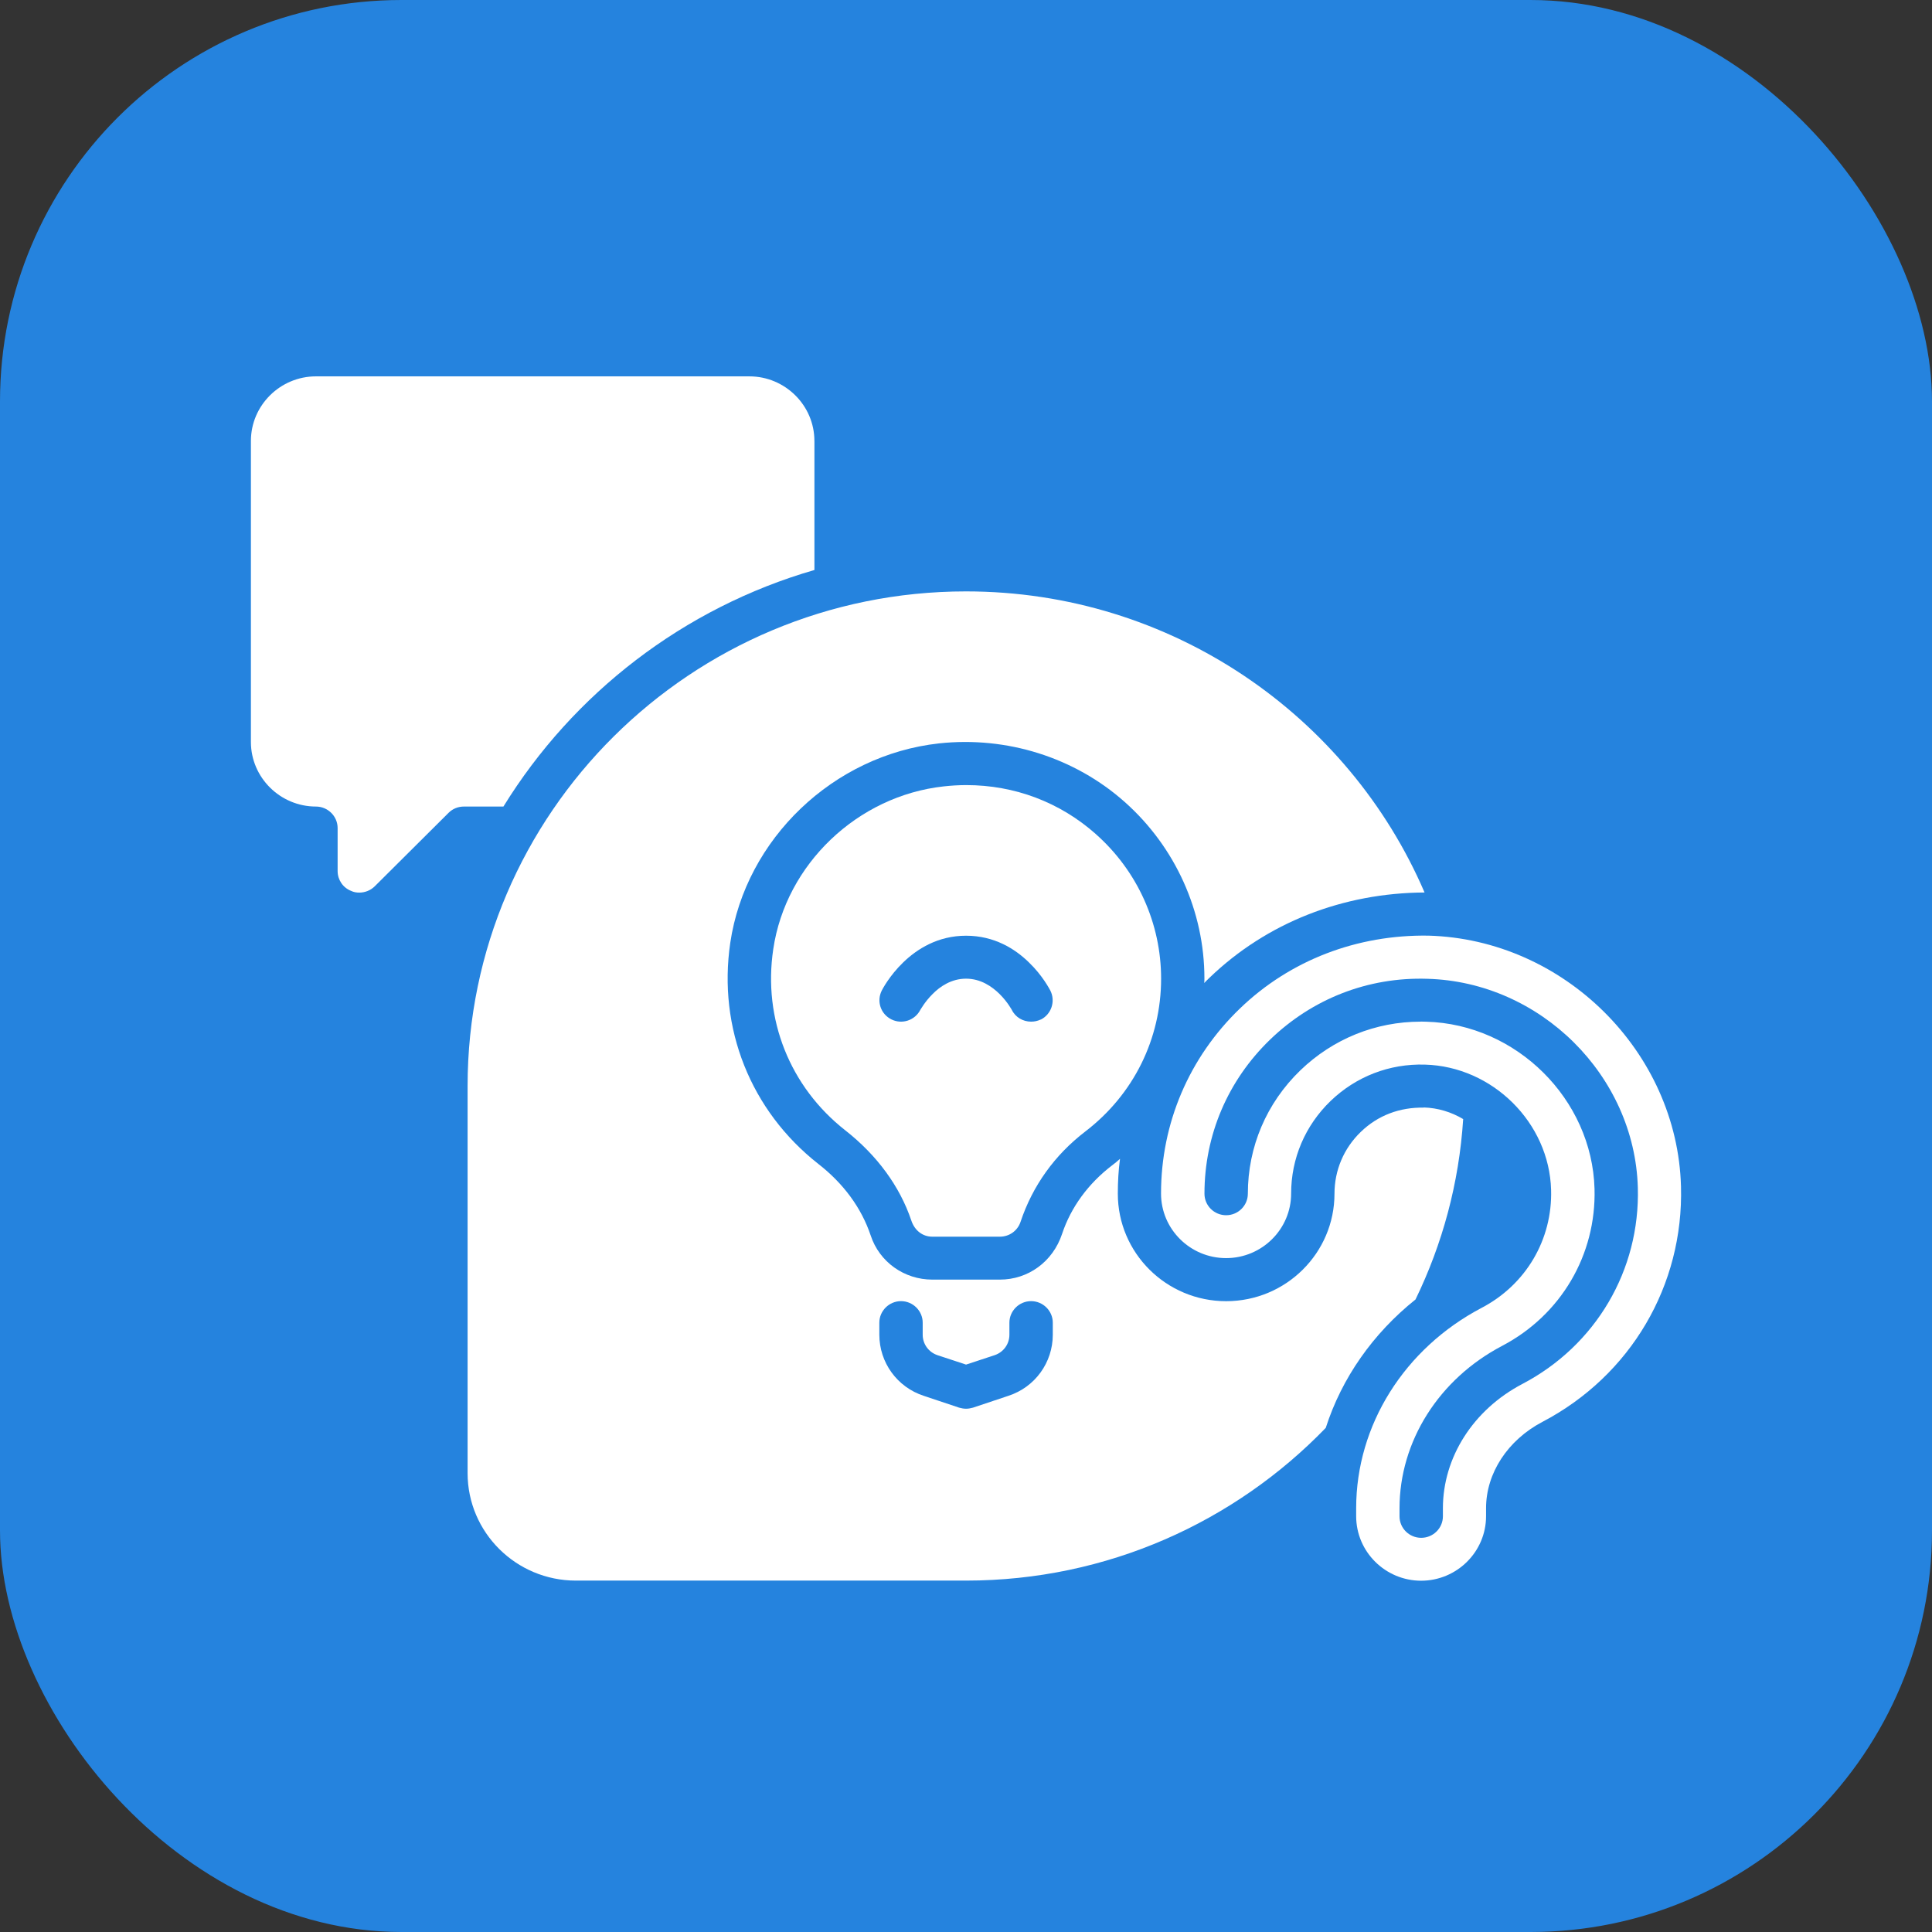
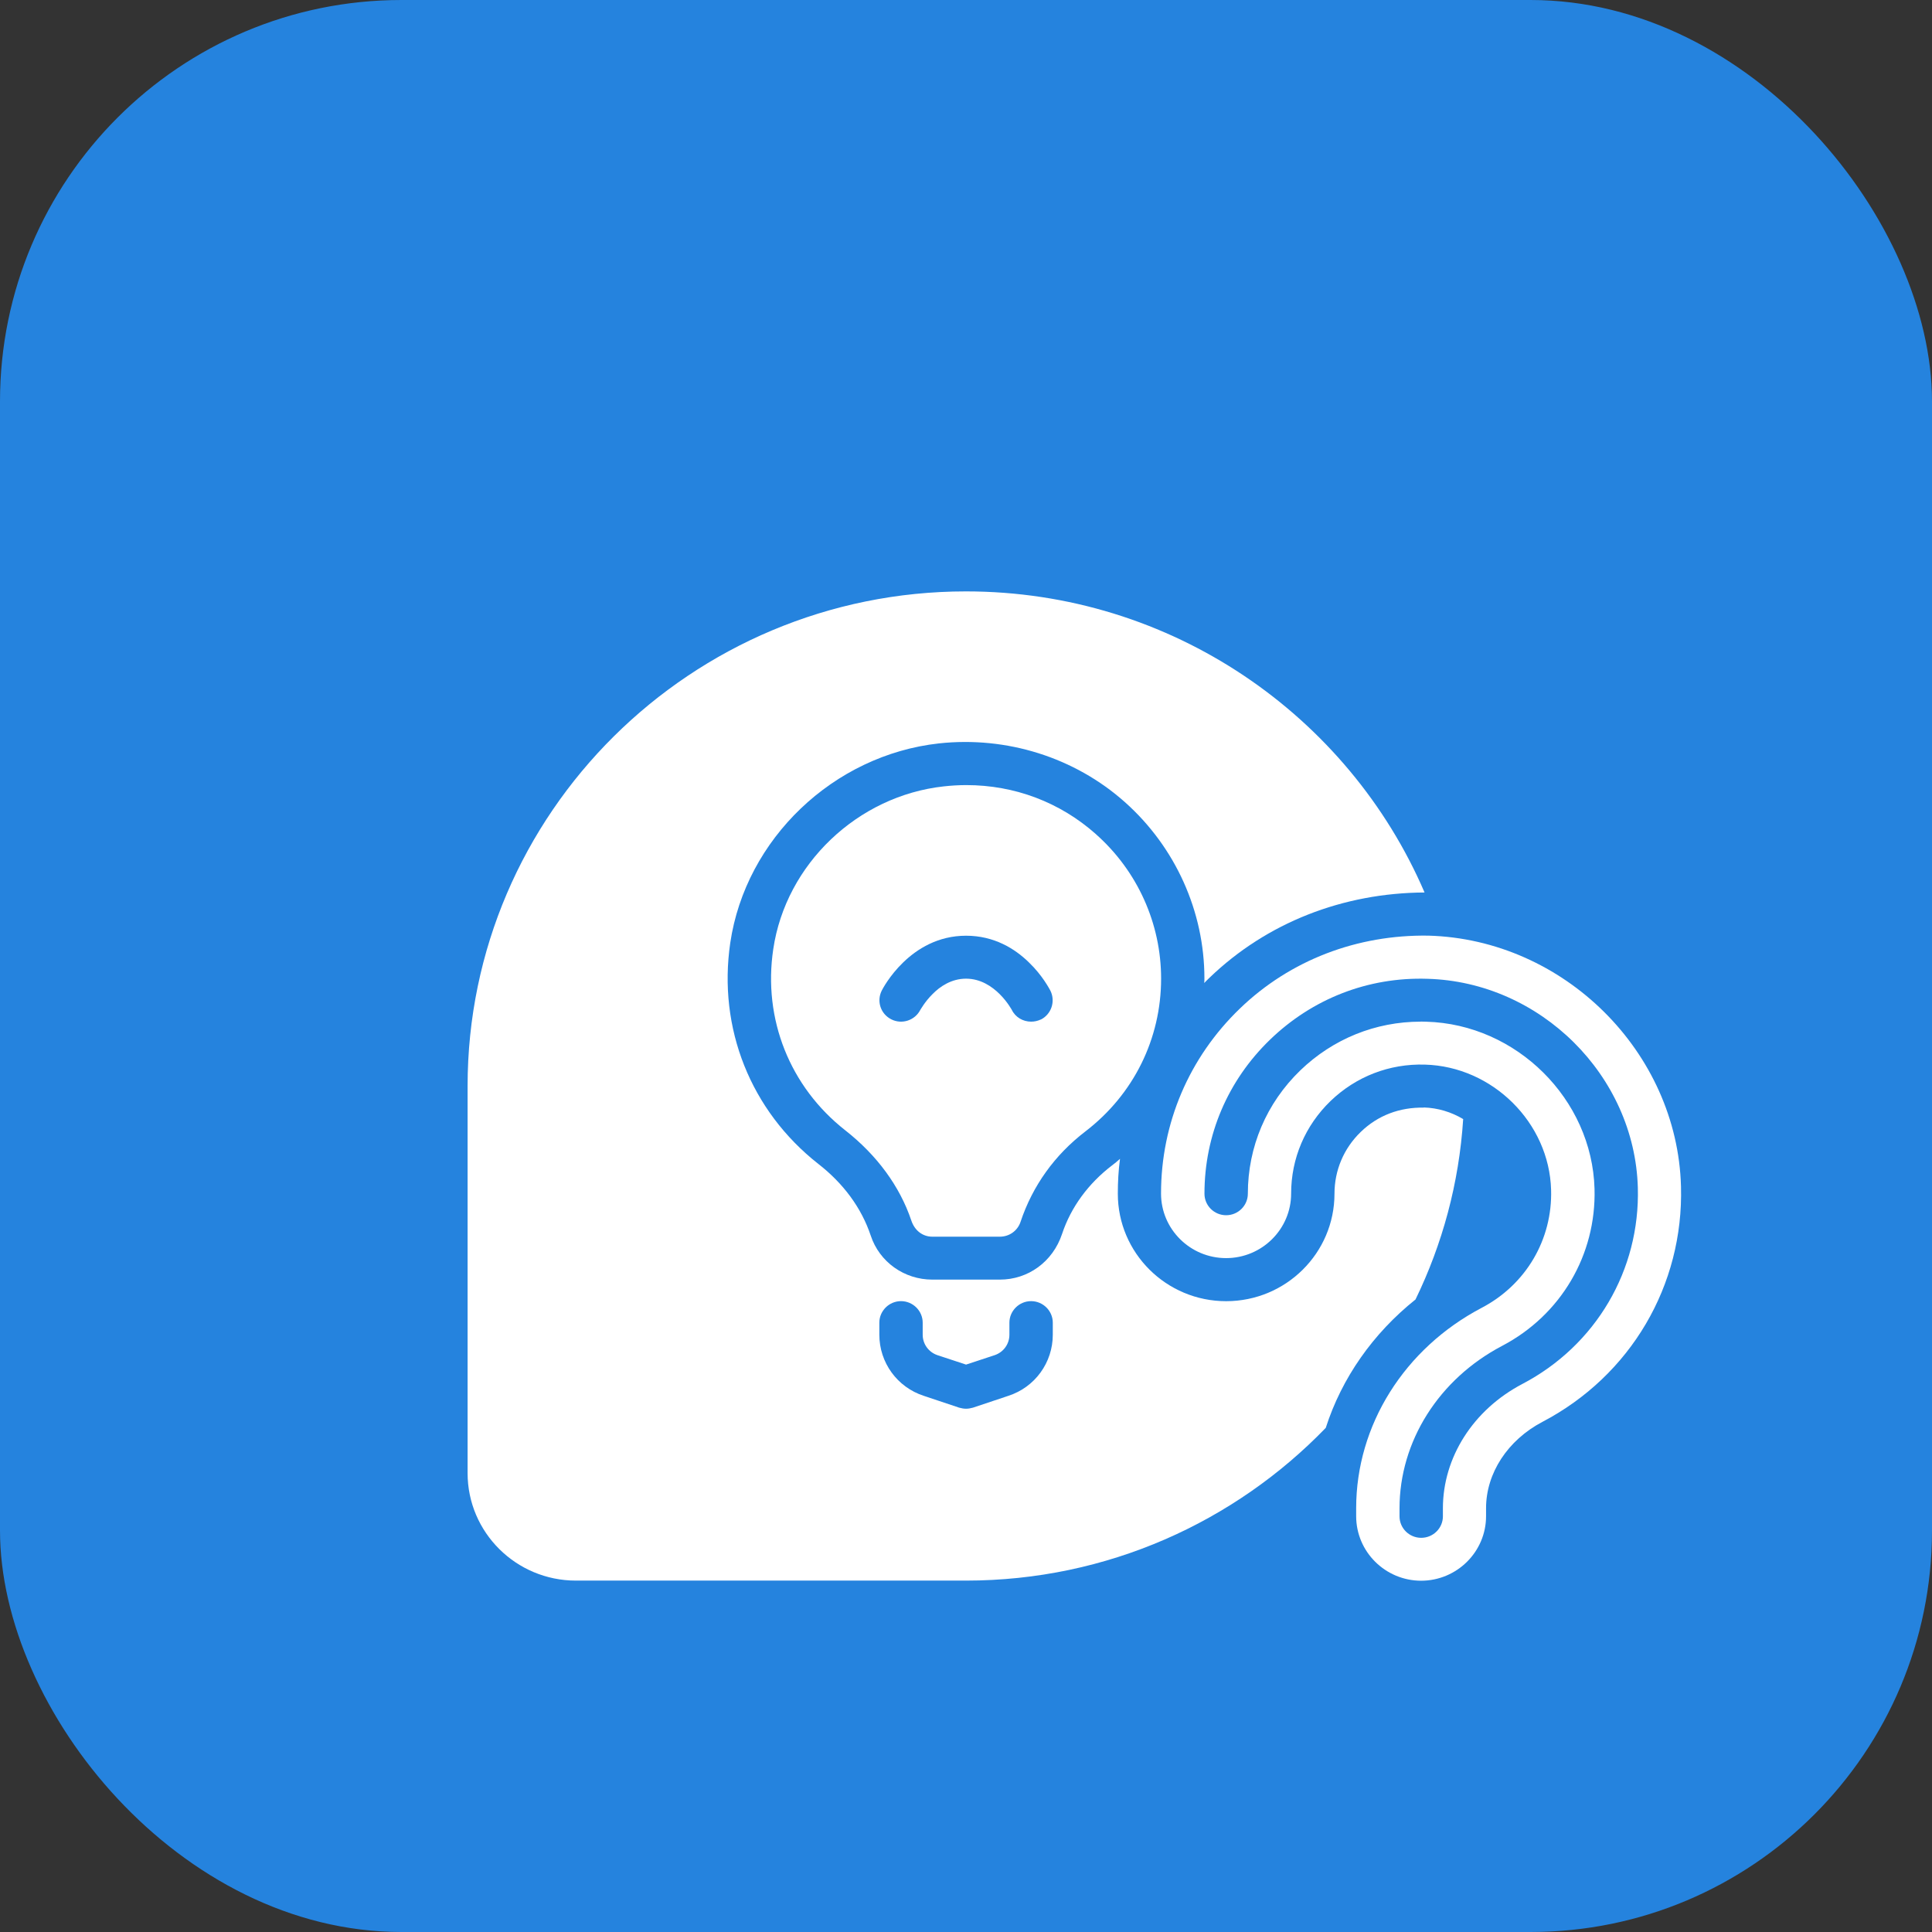
<svg xmlns="http://www.w3.org/2000/svg" width="77" height="77" viewBox="0 0 77 77" fill="none">
  <rect x="0" y="0" width="77" height="77" fill="#333333" stroke="none" />
  <rect width="77" height="77" rx="16" fill="#2583DE" />
  <path d="M56.745 44.145C55.786 44.127 54.914 44.452 54.232 45.114C53.558 45.765 53.186 46.641 53.186 47.575C53.186 49.941 51.25 51.859 48.868 51.859C46.484 51.859 44.551 49.938 44.551 47.575C44.551 47.104 44.576 46.641 44.638 46.185C44.535 46.279 44.43 46.366 44.317 46.45C43.376 47.17 42.684 48.111 42.33 49.175C41.958 50.297 40.966 50.999 39.851 50.999H37.156C36.041 50.999 35.048 50.297 34.702 49.241C34.33 48.134 33.615 47.167 32.612 46.386C29.918 44.269 28.605 40.979 29.105 37.575C29.718 33.435 33.215 30.092 37.423 29.628C40.125 29.336 42.83 30.186 44.833 31.969C46.845 33.761 48.002 36.323 48.002 38.997C48.002 39.058 48.002 39.117 47.994 39.178C48.063 39.102 48.14 39.033 48.209 38.964C50.489 36.771 53.522 35.588 56.776 35.57C53.745 28.524 46.697 23.57 38.499 23.57C27.548 23.57 18.636 32.415 18.636 43.282V58.71C18.636 61.077 20.572 62.995 22.953 62.995H38.499C44.13 62.995 49.217 60.654 52.838 56.908C53.476 54.921 54.72 53.145 56.415 51.791C57.486 49.588 58.15 47.163 58.315 44.601C57.84 44.318 57.304 44.155 56.743 44.138L56.745 44.145ZM41.959 53.196C41.959 54.303 41.251 55.287 40.187 55.631L38.779 56.102C38.684 56.127 38.597 56.145 38.502 56.145C38.407 56.145 38.32 56.127 38.225 56.102L36.818 55.631C35.756 55.287 35.046 54.303 35.046 53.196V52.715C35.046 52.244 35.436 51.857 35.91 51.857C36.384 51.857 36.774 52.244 36.774 52.715V53.196C36.774 53.565 37.008 53.89 37.361 54.01L38.502 54.386L39.643 54.01C39.997 53.89 40.23 53.565 40.23 53.196V52.715C40.23 52.244 40.62 51.857 41.094 51.857C41.569 51.857 41.959 52.244 41.959 52.715L41.959 53.196Z" fill="white" />
  <path d="M43.686 33.252C42.243 31.967 40.43 31.29 38.512 31.29C38.217 31.29 37.917 31.308 37.615 31.341C34.176 31.718 31.317 34.443 30.818 37.83C30.402 40.616 31.482 43.316 33.684 45.046C34.954 46.041 35.861 47.282 36.318 48.636C36.456 49.056 36.784 49.288 37.156 49.288H39.851C40.223 49.288 40.551 49.056 40.671 48.705C41.156 47.247 42.046 46.023 43.253 45.097C45.179 43.623 46.276 41.402 46.276 39.002C46.276 36.809 45.335 34.718 43.684 33.252L43.686 33.252ZM41.484 40.631C41.353 40.692 41.225 40.718 41.094 40.718C40.774 40.718 40.471 40.547 40.325 40.247C40.317 40.239 39.661 39.005 38.502 39.005C37.922 39.005 37.466 39.313 37.163 39.623C36.853 39.931 36.689 40.242 36.679 40.249C36.464 40.669 35.946 40.84 35.523 40.626C35.099 40.412 34.928 39.906 35.143 39.478C35.187 39.392 36.266 37.293 38.502 37.293C39.625 37.293 40.453 37.814 41.007 38.356C41.561 38.888 41.835 39.435 41.861 39.478C42.076 39.906 41.904 40.422 41.481 40.636L41.484 40.631Z" fill="white" />
-   <path d="M32.459 17.575V22.717C27.241 24.226 22.846 27.636 20.064 32.145H18.492C18.259 32.145 18.043 32.231 17.879 32.394L14.933 35.326C14.769 35.488 14.543 35.575 14.32 35.575C14.208 35.575 14.095 35.557 13.992 35.506C13.664 35.377 13.456 35.061 13.456 34.718V33.002C13.456 32.532 13.067 32.145 12.592 32.145C11.167 32.145 10 30.987 10 29.573V17.573C10 16.158 11.167 15 12.592 15H29.866C31.291 15 32.458 16.158 32.458 17.573L32.459 17.575Z" fill="white" />
  <path d="M56.642 63C55.214 63 54.05 61.847 54.05 60.427V60.109C54.05 56.804 55.968 53.743 59.055 52.122C60.817 51.198 61.876 49.399 61.819 47.422C61.745 44.745 59.486 42.504 56.788 42.43C55.376 42.389 54.045 42.903 53.027 43.883C52.017 44.86 51.458 46.168 51.458 47.57C51.458 48.987 50.296 50.142 48.866 50.142C47.438 50.142 46.273 48.99 46.273 47.57C46.273 44.768 47.389 42.15 49.412 40.199C51.427 38.255 54.104 37.247 56.927 37.29C62.332 37.438 66.847 41.921 66.996 47.283C67.106 51.229 64.991 54.825 61.473 56.669C60.088 57.397 59.227 58.715 59.227 60.109V60.428C59.227 61.845 58.065 63 56.635 63L56.642 63ZM56.619 40.715C56.694 40.715 56.768 40.718 56.842 40.72C60.44 40.819 63.45 43.807 63.55 47.379C63.622 50.013 62.212 52.41 59.865 53.641C57.345 54.965 55.778 57.445 55.778 60.115V60.433C55.778 60.906 56.166 61.29 56.642 61.29C57.119 61.29 57.507 60.906 57.507 60.433V60.115C57.507 58.081 58.719 56.183 60.673 55.158C63.604 53.621 65.368 50.621 65.276 47.333C65.15 42.865 61.389 39.132 56.886 39.01C54.514 38.934 52.299 39.812 50.62 41.433C48.933 43.061 48.004 45.242 48.004 47.575C48.004 48.049 48.392 48.433 48.868 48.433C49.345 48.433 49.733 48.049 49.733 47.575C49.733 45.708 50.476 43.962 51.825 42.659C53.13 41.402 54.825 40.718 56.622 40.718L56.619 40.715Z" fill="white" />
</svg>